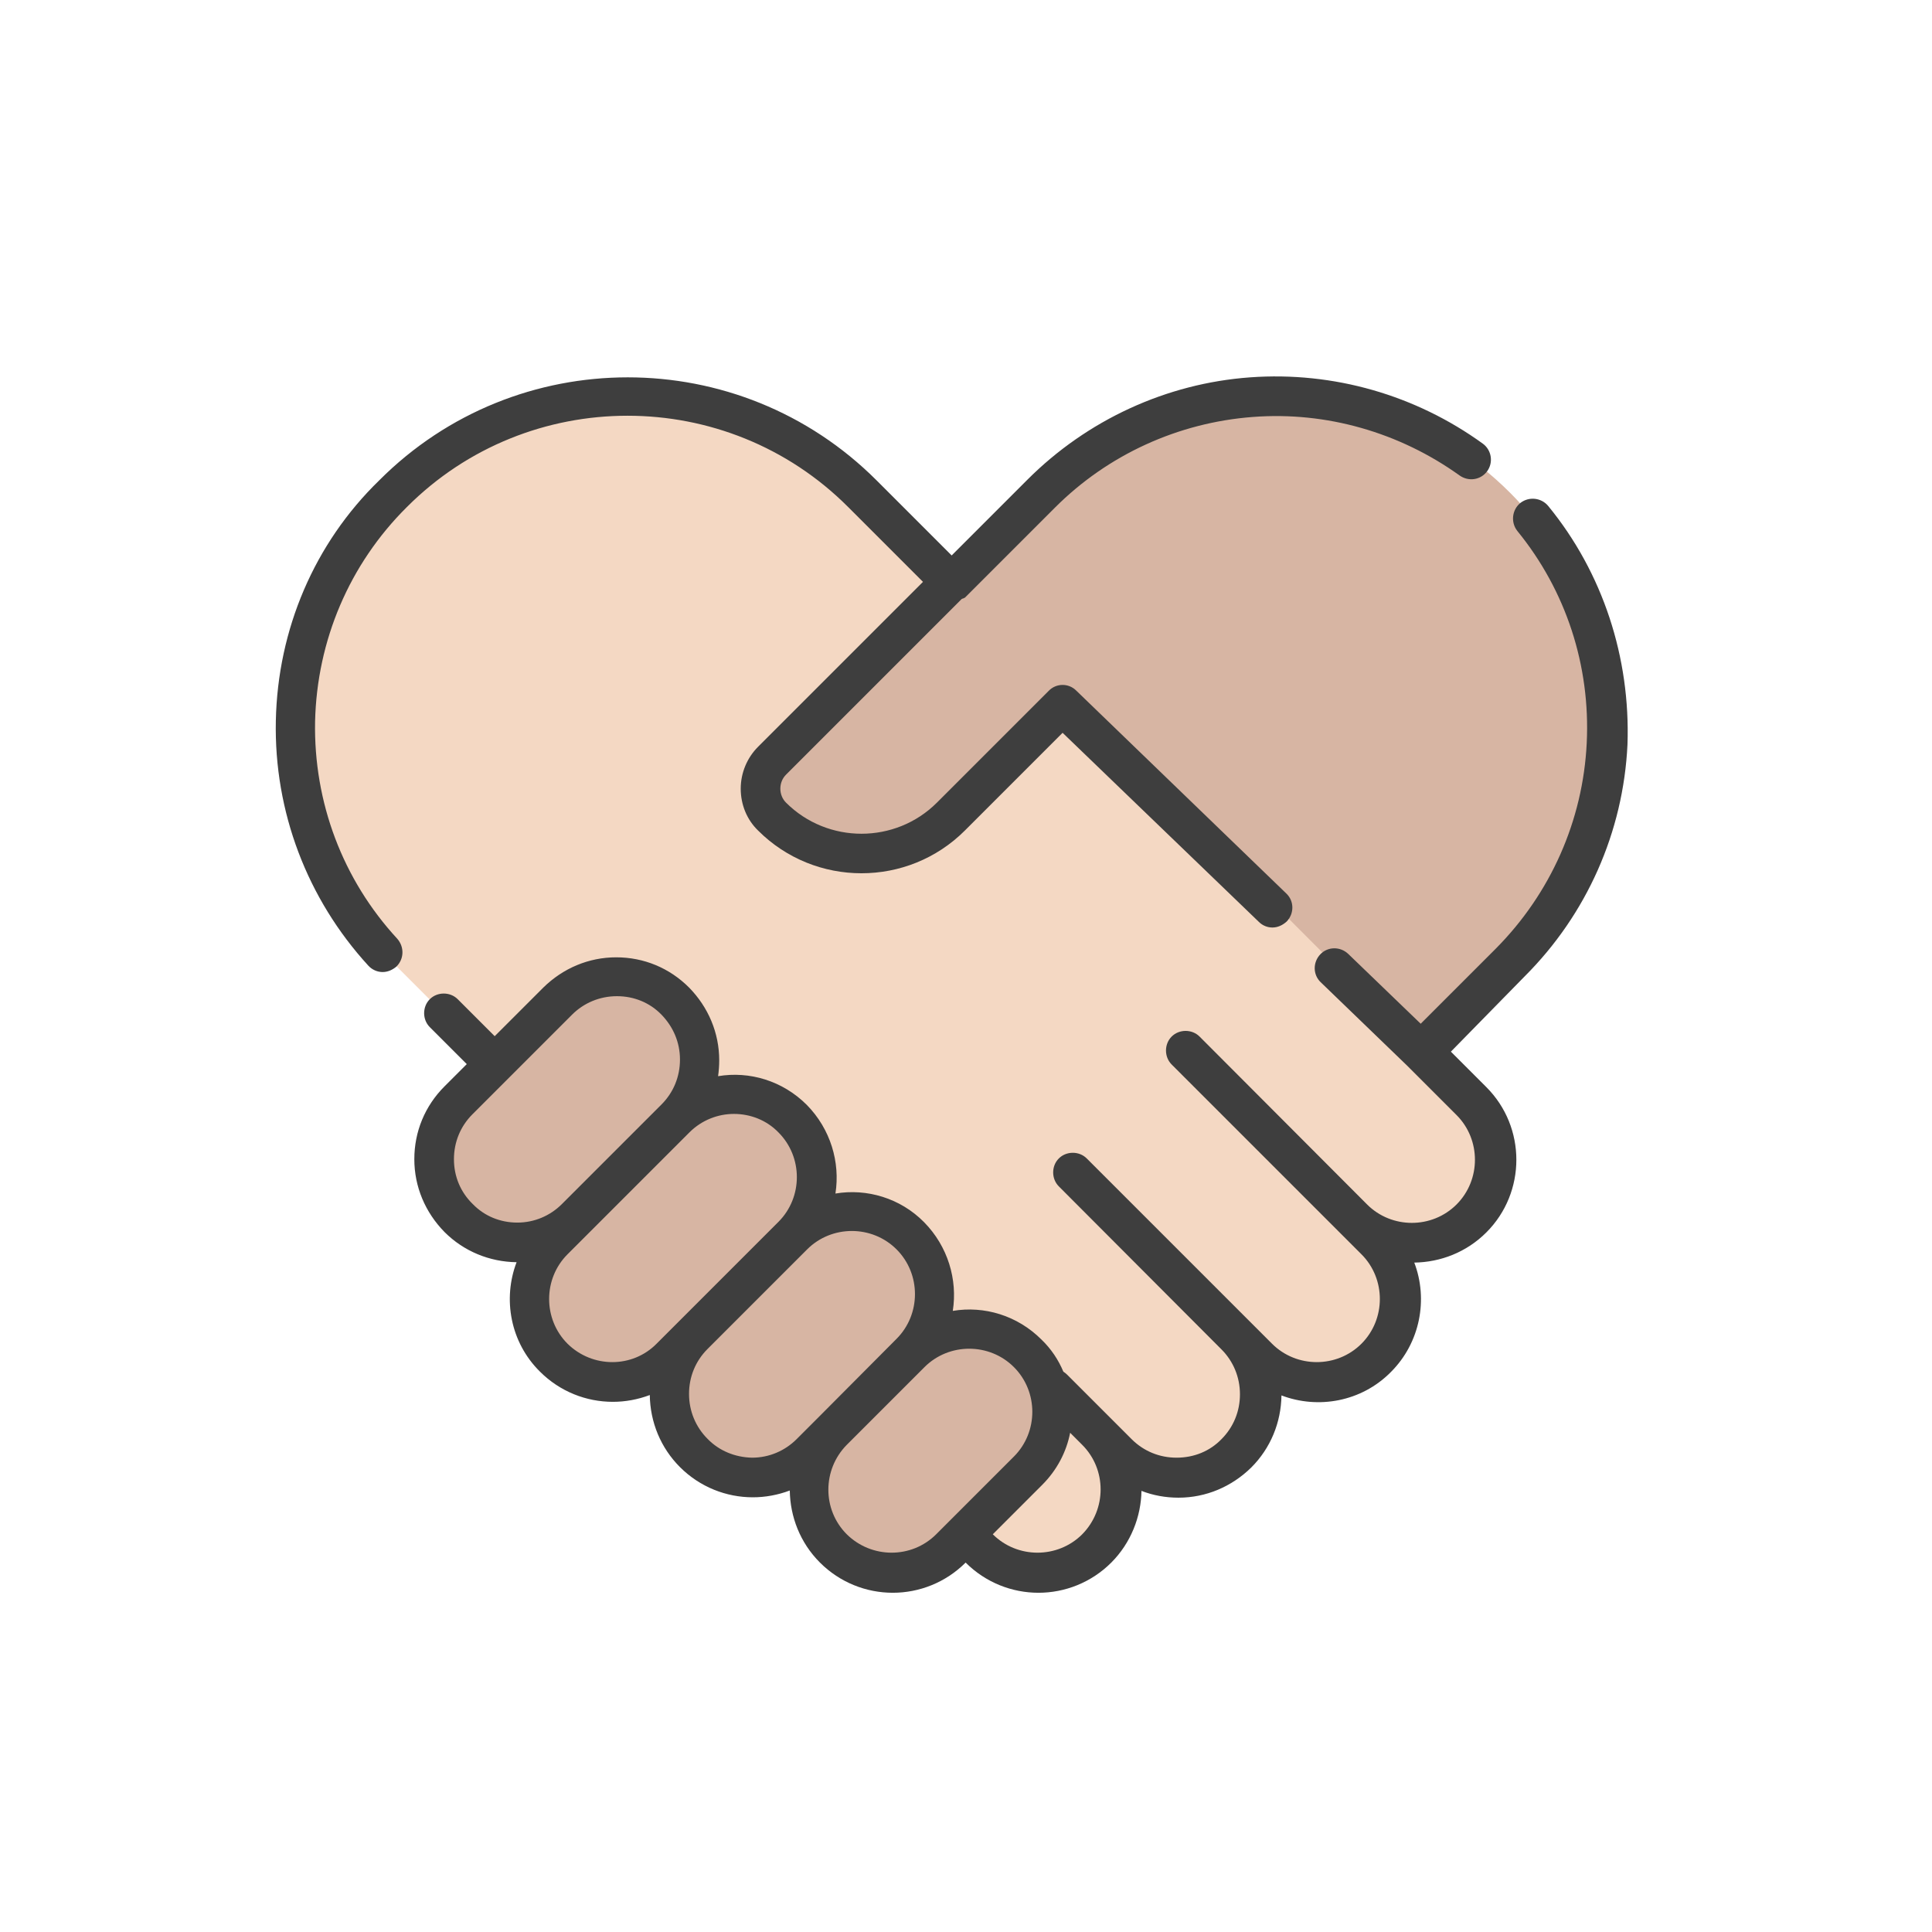
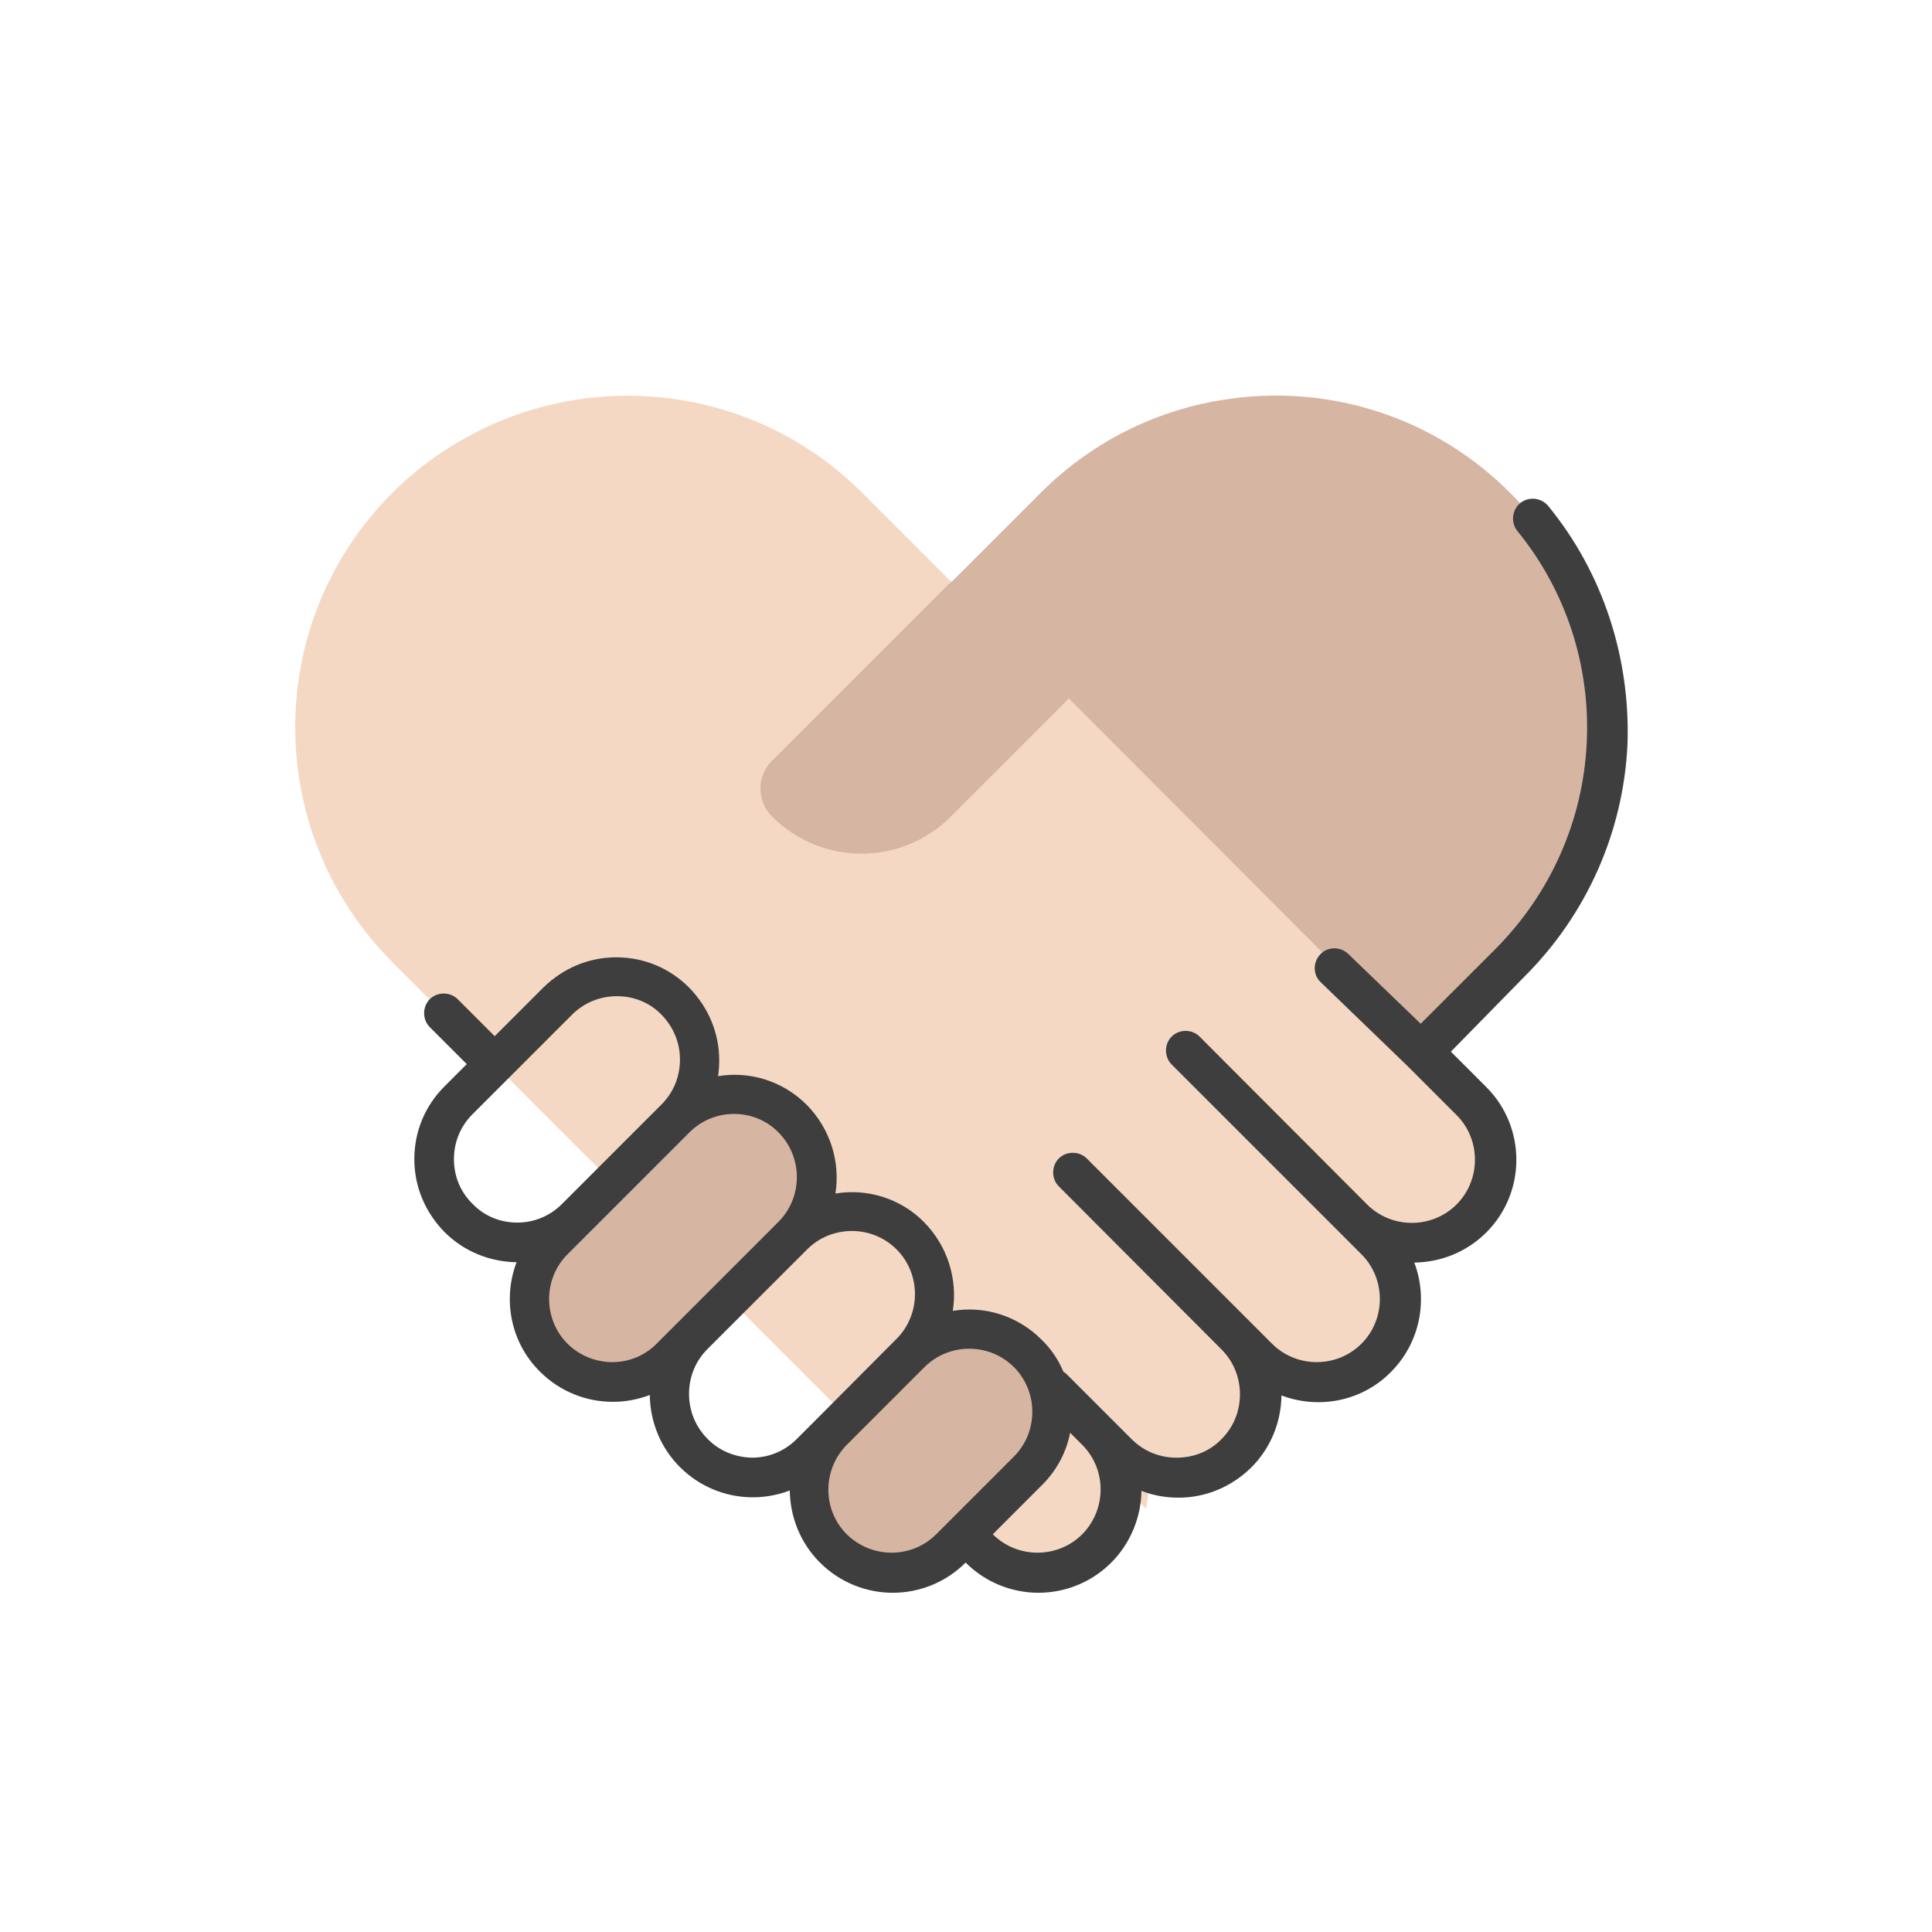
<svg xmlns="http://www.w3.org/2000/svg" version="1.1" id="Capa_1" x="0px" y="0px" viewBox="0 0 512 512" style="enable-background:new 0 0 512 512;" xml:space="preserve">
  <style type="text/css">
	.st0{fill:#F4D8C3;}
	.st1{fill:#D7B5A3;}
	.st2{fill:#3E3E3E;}
</style>
  <g>
    <g>
      <path class="st0" d="M393.2,137.6c-34.3-34.3-83-34.3-117.4,0l-23.5,23.5l-7.2-0.2l-7.2-6.8l-16.5-16.5    c-34.3-34.3-83-41.3-117.4-7s-34.3,90,0,124.4l126,126l7.4,7.4c0.3,0.4,0.8,0.9,1.2,1.3l20.6,20.6c8.6,8.6,22.5,8.6,31.1,0    c3-3,5-6.6,5.9-10.5c0.8-3.6-0.6-7.3-1.6-10.9c-1-3.6-1.5-6.9-4.3-9.7l5.9,5.9c8.6,8.6,22.5,8.6,31.1,0c3-3,4.9-6.6,5.9-10.4    c0.8-3.4-0.6-6.8-1.3-10.1c-0.9-3.8-1.5-7.6-4.5-10.6l5.9,5.9c8.6,8.6,22.5,8.6,31.1,0c3-3,5-6.6,5.9-10.5c1.2-5-0.8-10.3-3.1-15    c-1-2-2.4-3.9-4.1-5.6l-4.5-5.9c6.1,6.1,14.8,7.8,22.4,5.3c3.1-1,6.2-2.8,8.7-5.3c8.6-8.6,1.6-22.5-7-31.1l-13-13.2l23.6-23.6    C427.5,220.7,427.5,172,393.2,137.6L393.2,137.6z" />
      <path class="st0" d="M214.5,144.6l23.5,23.5l0.2-0.2l124.5,124.7l13.1,13.1c6.1,6.1,7.8,14.8,5.3,22.4c3.1-1,6.2-2.8,8.7-5.3    c8.6-8.6,8.6-22.5,0-31.1l-13.2-13.1l16.6-23.6c34.3-34.3,34.3-83,0-117.4s-83-34.3-117.3,0l-23.5,16.5l-0.2-0.2l-0.2,0.2    l-23.5-23.5c-34.3-34.3-90-34.3-124.4,0c-2.4,2.4-4.5,4.8-6.6,7.4C132.1,110.4,182.6,112.6,214.5,144.6L214.5,144.6z" />
      <path class="st1" d="M393.2,255c34.3-34.3,41.3-83,7-117.4c-19.9-19.9-46.8-35.2-72.7-32.1c-18.9,2.2-37.2,10.6-51.7,25.1    l-23.5,23.5l-0.2-0.2l124.5,124.7L393.2,255z" />
      <path class="st1" d="M400.2,130.6c-19.9-19.9-46.8-28.3-72.7-25.1c18.9,2.2,37.2,10.6,51.7,25.1c34.3,34.3,34.3,90,0,124.4    l-13.1,13.1l10.5,10.5l23.6-23.6C434.5,220.7,434.5,165,400.2,130.6L400.2,130.6z" />
      <path class="st1" d="M204.6,216.4c-4.1-4.1-4.1-10.8,0-14.8l45.9-45.9c8.6-8.6,22.5-8.6,31.1,0c8.6,8.6,8.6,22.5,0,31.1L252,216.4    C238.9,229.5,217.7,229.5,204.6,216.4z" />
-       <path class="st0" d="M296.7,385.4l-17-17c-2-2-5.4-2-7.4,0c-2,2-2,5.4,0,7.4l24,24c1.7-7.2-0.2-15-5.9-20.6l5.9,5.9    C296.5,385.2,296.5,385.3,296.7,385.4L296.7,385.4z" />
+       <path class="st0" d="M296.7,385.4l-17-17c-2,2-2,5.4,0,7.4l24,24c1.7-7.2-0.2-15-5.9-20.6l5.9,5.9    C296.5,385.2,296.5,385.3,296.7,385.4L296.7,385.4z" />
      <path class="st0" d="M276.6,310.5c-2,2-2,5.4,0,7.4l56.7,56.7c1.7-6.9-0.1-14.5-5.2-20l-44.1-44.1    C282,308.5,278.6,308.5,276.6,310.5L276.6,310.5z" />
      <path class="st0" d="M314,278.2c-2-2-5.4-2-7.4,0c-2,2-2,5.4,0,7.4l63.6,63.6c1.7-7.2-0.3-15-5.9-20.6l-5.9-5.9    c0.3,0.3,0.7,0.7,1,1L314,278.2z" />
      <g>
-         <path class="st1" d="M121.4,322.8c-8.6-8.6-8.6-22.5,0-31.1l26.4-26.4c8.6-8.6,22.5-8.6,31.1,0c8.6,8.6,8.6,22.5,0,31.1     l-26.4,26.4C144,331.4,130,331.4,121.4,322.8L121.4,322.8z" />
        <path class="st1" d="M146.7,359.8c-8.6-8.6-8.6-22.5,0-31.1l32.3-32.3c8.6-8.6,22.5-8.6,31.1,0c8.6,8.6,8.6,22.5,0,31.1     l-32.3,32.3C169.3,368.4,155.3,368.4,146.7,359.8L146.7,359.8z" />
-         <path class="st1" d="M183.8,385.1c-8.6-8.6-8.6-22.5,0-31.1l26.4-26.4c8.6-8.6,22.5-8.6,31.1,0c8.6,8.6,8.6,22.5,0,31.1     l-26.4,26.4C206.3,393.7,192.3,393.7,183.8,385.1L183.8,385.1z" />
        <path class="st1" d="M220.7,410.3c-8.6-8.6-8.6-22.5,0-31.1l20.6-20.6c8.6-8.6,22.5-8.6,31.1,0c8.6,8.6,8.6,22.5,0,31.1     l-20.6,20.6C243.3,418.9,229.3,418.9,220.7,410.3L220.7,410.3z" />
      </g>
    </g>
    <g>
-       <path class="st2" d="M107.8,134.4c32.2-32.3,84.8-32.3,117,0l19.8,19.8l-43.7,43.7c-2.9,2.9-4.6,6.9-4.6,11.1s1.6,8.2,4.6,11.1    c15.1,15.1,39.7,15.1,54.8,0l25.9-25.9l52,50.1c1,1,2.3,1.5,3.6,1.5c1.4,0,2.7-0.6,3.8-1.6c2-2.1,2-5.4-0.1-7.4L285.2,183    c-2-2-5.3-2-7.3,0.1l-29.6,29.6c-11,11-29,11-40,0c-2-2-2-5.4,0-7.4l45.9-45.9c0.2-0.2,0.4-0.4,0.6-0.6l0,0    c0.1-0.1,0.1-0.1,0.2-0.1c0.1-0.1,0.1-0.1,0.3-0.1c0.1-0.1,0.1-0.1,0.2-0.1c0.1-0.1,0.1-0.1,0.2-0.1c0.1-0.1,0.2-0.2,0.3-0.3    c0,0,0,0,0.1-0.1l0,0l0,0l23.5-23.5c14-14,32.6-22.5,52.4-24c19.5-1.5,38.9,4.1,54.8,15.5c2.4,1.7,5.6,1.2,7.3-1.1    s1.2-5.6-1.1-7.3c-17.8-12.9-39.6-19.2-61.7-17.6c-22.2,1.6-43.2,11.3-59,27.1l-20.1,20.1l-19.9-19.9    c-36.4-36.4-95.5-36.4-131.8,0C83.3,144,73.6,166.8,73.1,191c-0.5,24.1,8.3,47.2,24.5,64.9c1,1.1,2.4,1.7,3.8,1.7    c1.3,0,2.5-0.5,3.6-1.4c2.1-2,2.2-5.2,0.3-7.4c-14.5-15.7-22.2-36.2-21.8-57.6C84,169.7,92.6,149.5,107.8,134.4L107.8,134.4z" />
      <path class="st2" d="M410.3,134.1c-1.8-2.2-5.1-2.6-7.4-0.8c-2.2,1.8-2.6,5.1-0.8,7.4c12.9,15.8,19.4,35.7,18.4,56.2    c-1,20.6-9.6,39.9-24.1,54.5l-19.9,19.9l-19.2-18.5c-2.1-2-5.4-2-7.4,0.1c-2,2.1-2,5.4,0.1,7.4l22.9,22.1l13.1,13.1    c6.5,6.5,6.5,17.2,0,23.7c-6.5,6.5-17.2,6.5-23.7,0l0,0l-44.4-44.5c-2-2-5.4-2-7.4,0c-2,2-2,5.4,0,7.4l44.4,44.4l0,0l5.9,5.9    c6.5,6.5,6.5,17.2,0,23.7s-17.2,6.5-23.7,0l-5.9-5.9L288,307c-2-2-5.4-2-7.4,0c-2,2-2,5.4,0,7.4l43.1,43.2    c3.1,3.1,4.9,7.3,4.9,11.9c0,4.5-1.7,8.7-4.9,11.9c-3.1,3.2-7.3,4.9-11.9,4.9c-4.5,0-8.7-1.7-11.9-4.9l-5.9-5.9l-11.2-11.2    c-0.3-0.3-0.7-0.6-1-0.8c-1.3-3.1-3.2-6-5.8-8.5c-6.4-6.4-15.2-9-23.5-7.6c1.3-8.3-1.3-17.1-7.6-23.5s-15.2-9-23.5-7.6    c1.3-8.3-1.3-17.1-7.6-23.5c-6.4-6.4-15.2-9-23.5-7.6c0.2-1.4,0.3-2.8,0.3-4.2c0-7.3-2.9-14.1-8-19.3c-5.2-5.2-12-8-19.3-8    c-7.3,0-14.1,2.9-19.3,8l-12.9,12.9l-9.8-9.8c-2-2-5.4-2-7.4,0c-2,2-2,5.4,0,7.4l9.8,9.8l-5.9,5.9c-5.2,5.2-8,12-8,19.3    c0,7.3,2.9,14.1,8,19.3c5.1,5.1,11.9,7.9,19.1,8c-3.7,9.7-1.7,21.2,6.2,29c5.3,5.3,12.3,8,19.3,8c3.3,0,6.6-0.6,9.8-1.8    c0.1,7.2,2.9,14,8,19.1c5.3,5.3,12.3,8,19.3,8c3.3,0,6.6-0.6,9.8-1.8c0.1,6.9,2.7,13.8,8,19.1c5.3,5.3,12.3,8,19.3,8    s14-2.7,19.3-8l0,0l0,0c5.3,5.3,12.3,8,19.3,8s14-2.7,19.3-8c5.2-5.2,7.9-12.2,8-19c3.1,1.2,6.4,1.8,9.8,1.8    c7.3,0,14.1-2.9,19.3-8c5.1-5.1,7.9-11.9,8-19.1c9.7,3.7,21.2,1.7,29-6.2c7.8-7.8,9.9-19.3,6.2-29c6.9-0.1,13.8-2.7,19.1-8    c10.6-10.6,10.6-27.9,0-38.5l-9.4-9.4l19.6-20c16.4-16.4,26.1-38.2,27.2-61.4C432.1,174.3,424.8,151.8,410.3,134.1L410.3,134.1z     M120.3,307.2c0-4.5,1.7-8.7,4.9-11.9l26.4-26.4c3.1-3.1,7.3-4.9,11.9-4.9c4.5,0,8.7,1.7,11.8,4.9s4.9,7.3,4.9,11.9    c0,4.5-1.7,8.7-4.9,11.9l-26.4,26.4l0,0c-3.1,3.1-7.3,4.9-11.8,4.9c-4.5,0-8.7-1.7-11.8-4.9C122,315.9,120.3,311.7,120.3,307.2    L120.3,307.2z M150.4,356.1c-6.5-6.5-6.5-17.2,0-23.7l32.3-32.3c3.3-3.3,7.6-4.9,11.8-4.9c4.3,0,8.6,1.6,11.8,4.9    c6.5,6.5,6.5,17.2,0,23.7L174,356.1C167.6,362.6,157,362.6,150.4,356.1z M187.5,381.3c-3.1-3.1-4.9-7.3-4.9-11.9    c0-4.5,1.7-8.7,4.9-11.9l0,0l26.4-26.4c6.5-6.5,17.2-6.5,23.7,0c6.5,6.5,6.5,17.2,0,23.7L217,375.5l0,0l0,0l-5.9,5.9    c-3.1,3.1-7.3,4.9-11.8,4.9C194.8,386.2,190.6,384.5,187.5,381.3L187.5,381.3z M224.4,406.6c-6.5-6.5-6.5-17.1,0-23.7l20.6-20.6    c6.5-6.5,17.2-6.5,23.7,0s6.5,17.2,0,23.7l-16.9,16.9l0,0l0,0l-3.7,3.7C241.6,413.1,231,413.1,224.4,406.6L224.4,406.6z     M286.8,406.6c-6.5,6.5-17.2,6.5-23.7,0l0,0l13.1-13.1c3.9-3.9,6.4-8.7,7.4-13.8l3.2,3.2C293.3,389.4,293.3,400,286.8,406.6    L286.8,406.6z" />
    </g>
  </g>
</svg>